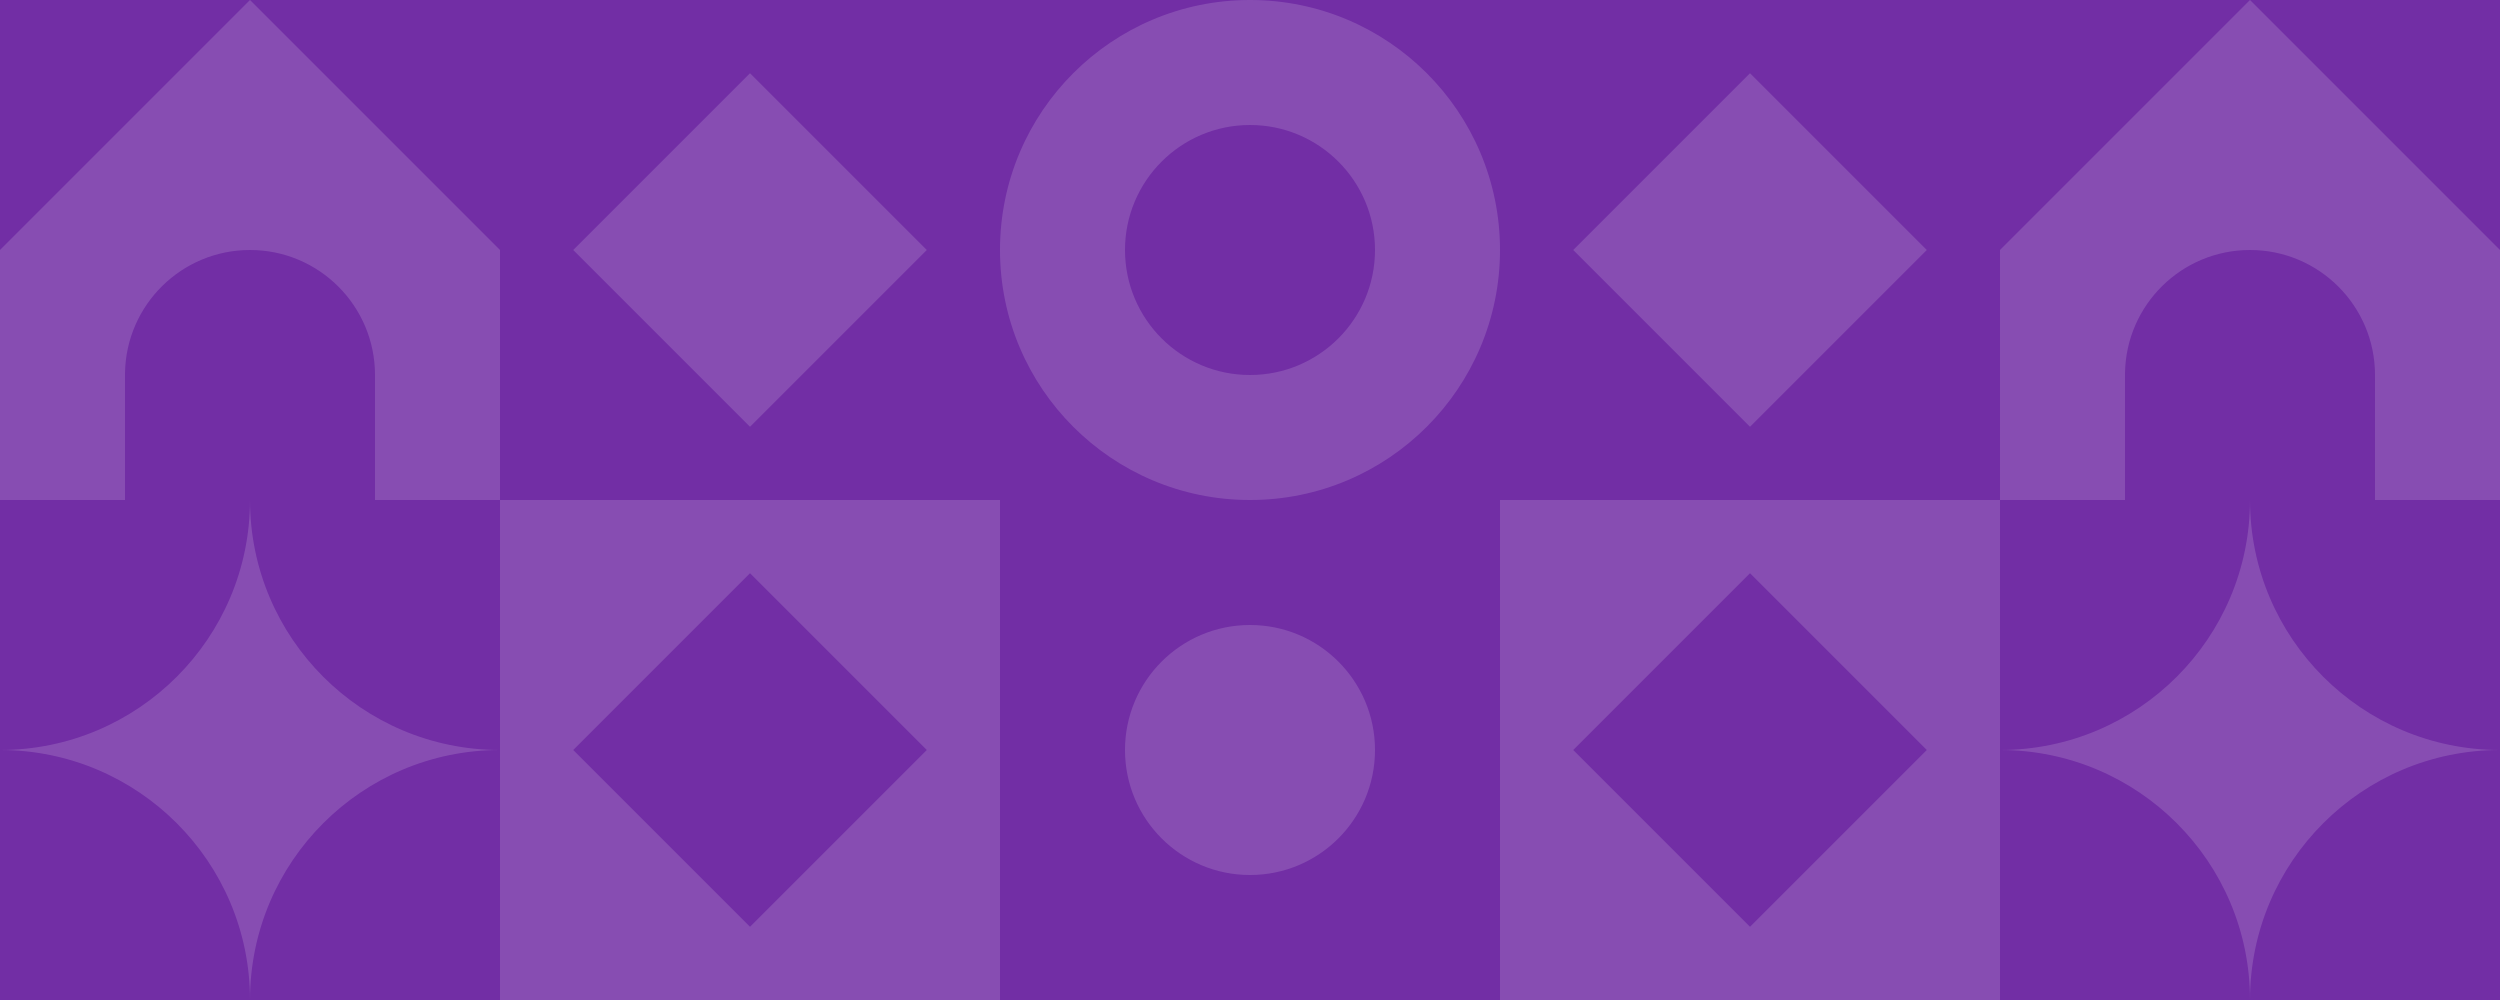
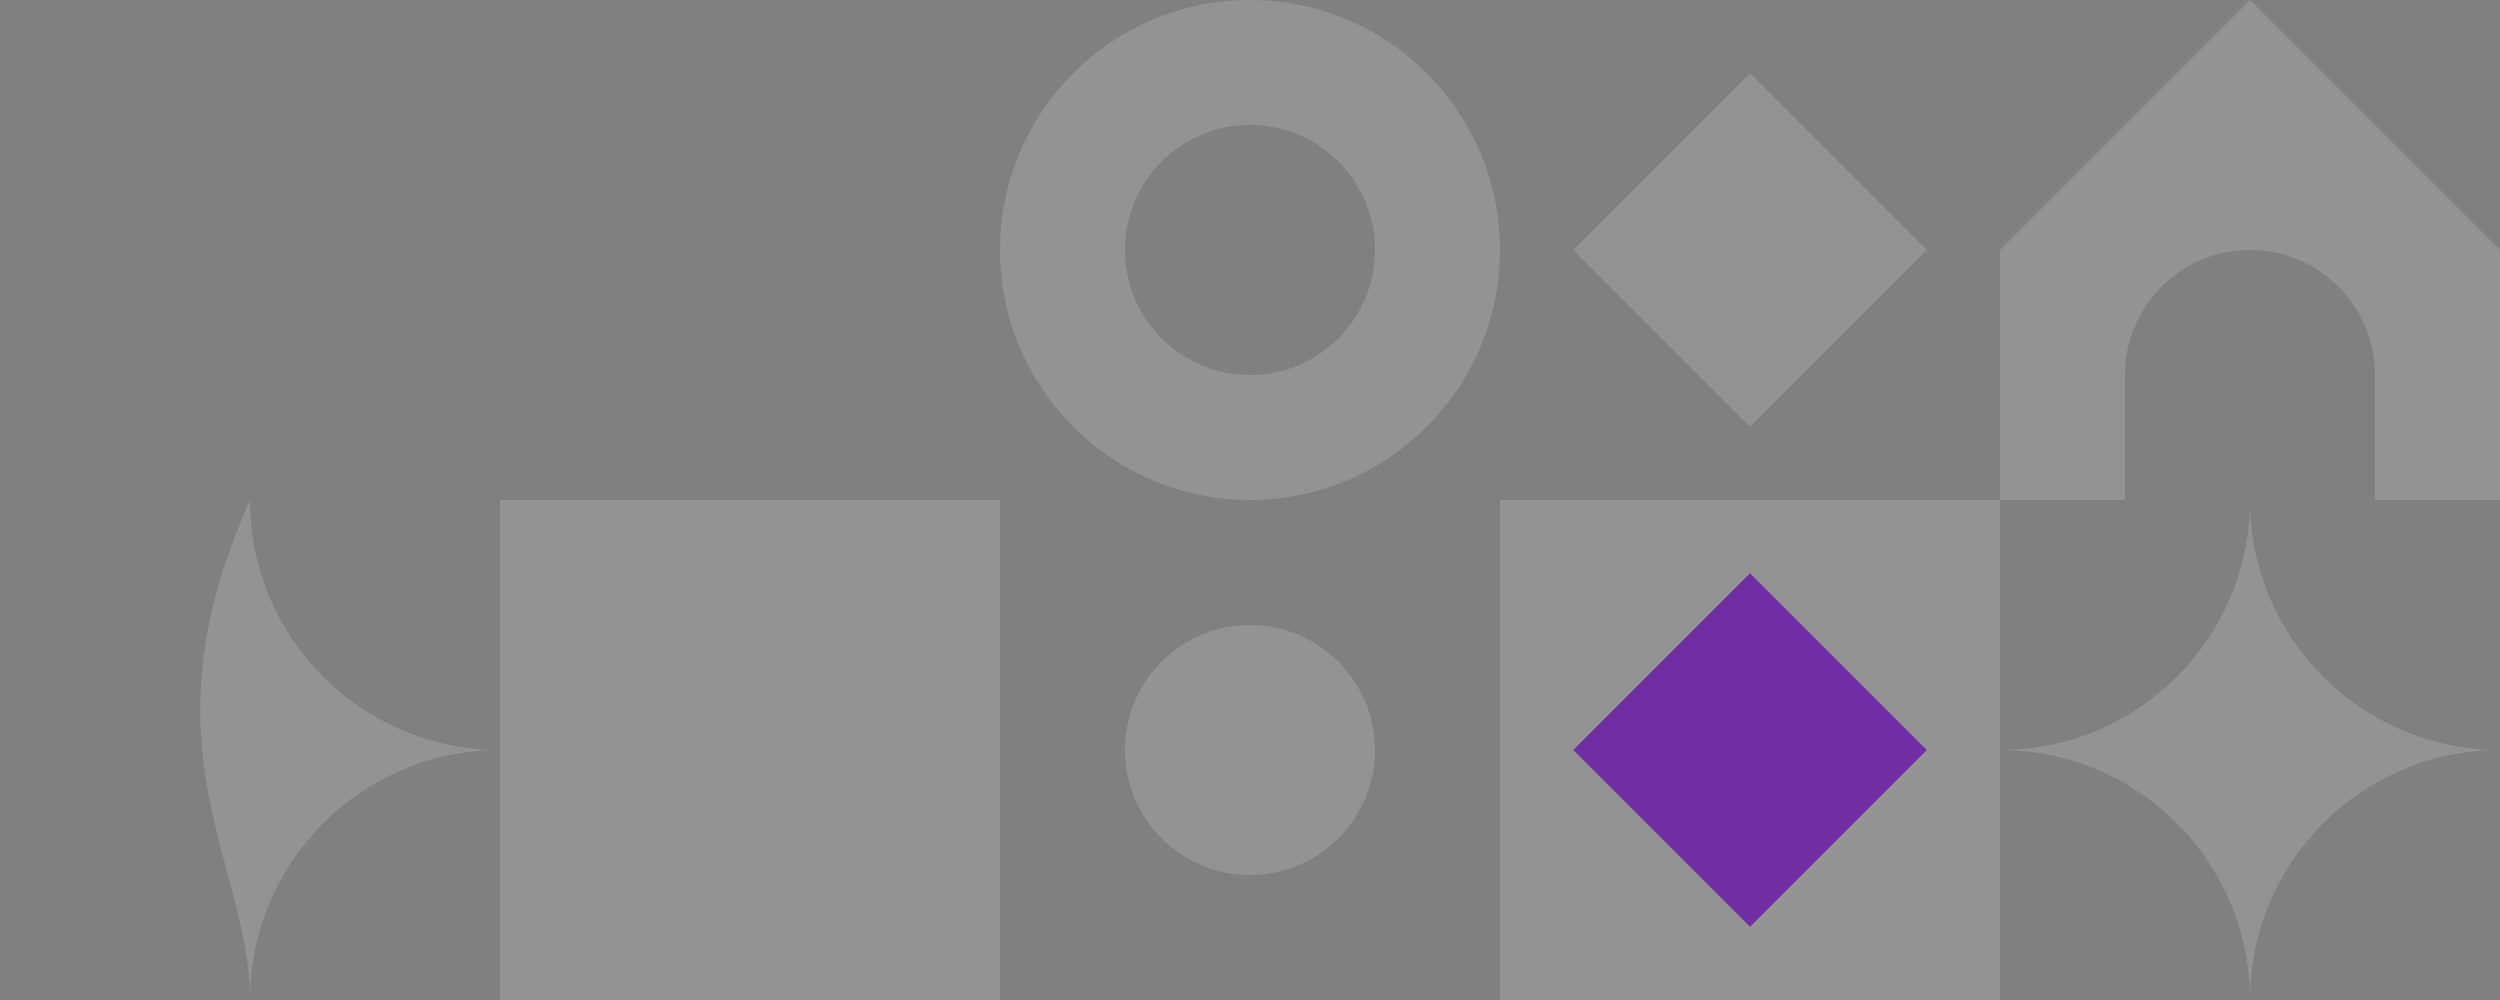
<svg xmlns="http://www.w3.org/2000/svg" width="900" height="360" viewBox="0 0 900 360" fill="none">
  <rect x="0" y="0" width="900" height="360" fill="#808080" stroke="none" />
  <g clip-path="url(#clip0_59_58)">
-     <rect width="900" height="360" fill="#722EA5" />
-     <path opacity="0.15" fill-rule="evenodd" clip-rule="evenodd" d="M90 0L180 90V180H135V135C135 110.147 114.853 90 90 90C65.396 90 45.403 109.746 45.006 134.256L45 135V180H0V90L90 0Z" fill="white" />
    <path opacity="0.15" fill-rule="evenodd" clip-rule="evenodd" d="M450 0C499.706 0 540 40.294 540 90C540 139.706 499.706 180 450 180C400.294 180 360 139.706 360 90C360 40.294 400.294 0 450 0ZM450 45C425.147 45 405 65.147 405 90C405 114.853 425.147 135 450 135C474.853 135 495 114.853 495 90C495 65.147 474.853 45 450 45Z" fill="white" />
    <path opacity="0.15" fill-rule="evenodd" clip-rule="evenodd" d="M180 360H360V180H180V360Z" fill="white" />
-     <path fill-rule="evenodd" clip-rule="evenodd" d="M333.64 270L270 333.64L206.36 270L270 206.36L333.64 270Z" fill="#722EA5" />
-     <path opacity="0.15" fill-rule="evenodd" clip-rule="evenodd" d="M333.64 90L270 153.64L206.36 90L270 26.36L333.64 90Z" fill="white" />
-     <path opacity="0.15" fill-rule="evenodd" clip-rule="evenodd" d="M180 270C130.296 270 90 229.706 90 180C90 229.706 49.706 270 0 270C49.706 270 90 310.294 90 360C90 310.294 130.296 270 180 270" fill="white" />
+     <path opacity="0.15" fill-rule="evenodd" clip-rule="evenodd" d="M180 270C130.296 270 90 229.706 90 180C49.706 270 90 310.294 90 360C90 310.294 130.296 270 180 270" fill="white" />
    <path opacity="0.15" fill-rule="evenodd" clip-rule="evenodd" d="M810 0L900 90V180H855V135C855 110.147 834.853 90 810 90C785.396 90 765.403 109.746 765.006 134.256L765 135V180H720V90L810 0Z" fill="white" />
    <path opacity="0.15" fill-rule="evenodd" clip-rule="evenodd" d="M900 270C850.296 270 810 229.706 810 180C810 229.706 769.706 270 720 270C769.706 270 810 310.294 810 360C810 310.294 850.296 270 900 270" fill="white" />
    <path opacity="0.15" fill-rule="evenodd" clip-rule="evenodd" d="M495 270C495 294.853 474.853 315 450 315C425.147 315 405 294.853 405 270C405 245.147 425.147 225 450 225C474.853 225 495 245.147 495 270" fill="white" />
    <path opacity="0.15" fill-rule="evenodd" clip-rule="evenodd" d="M540 360H720V180H540V360Z" fill="white" />
    <path fill-rule="evenodd" clip-rule="evenodd" d="M693.64 270L630 333.64L566.36 270L630 206.36L693.64 270Z" fill="#722EA5" />
    <path opacity="0.15" fill-rule="evenodd" clip-rule="evenodd" d="M693.64 90L630 153.64L566.36 90L630 26.36L693.64 90Z" fill="white" />
  </g>
  <defs>
    <clipPath id="clip0_59_58">
      <rect width="900" height="360" fill="white" />
    </clipPath>
  </defs>
</svg>